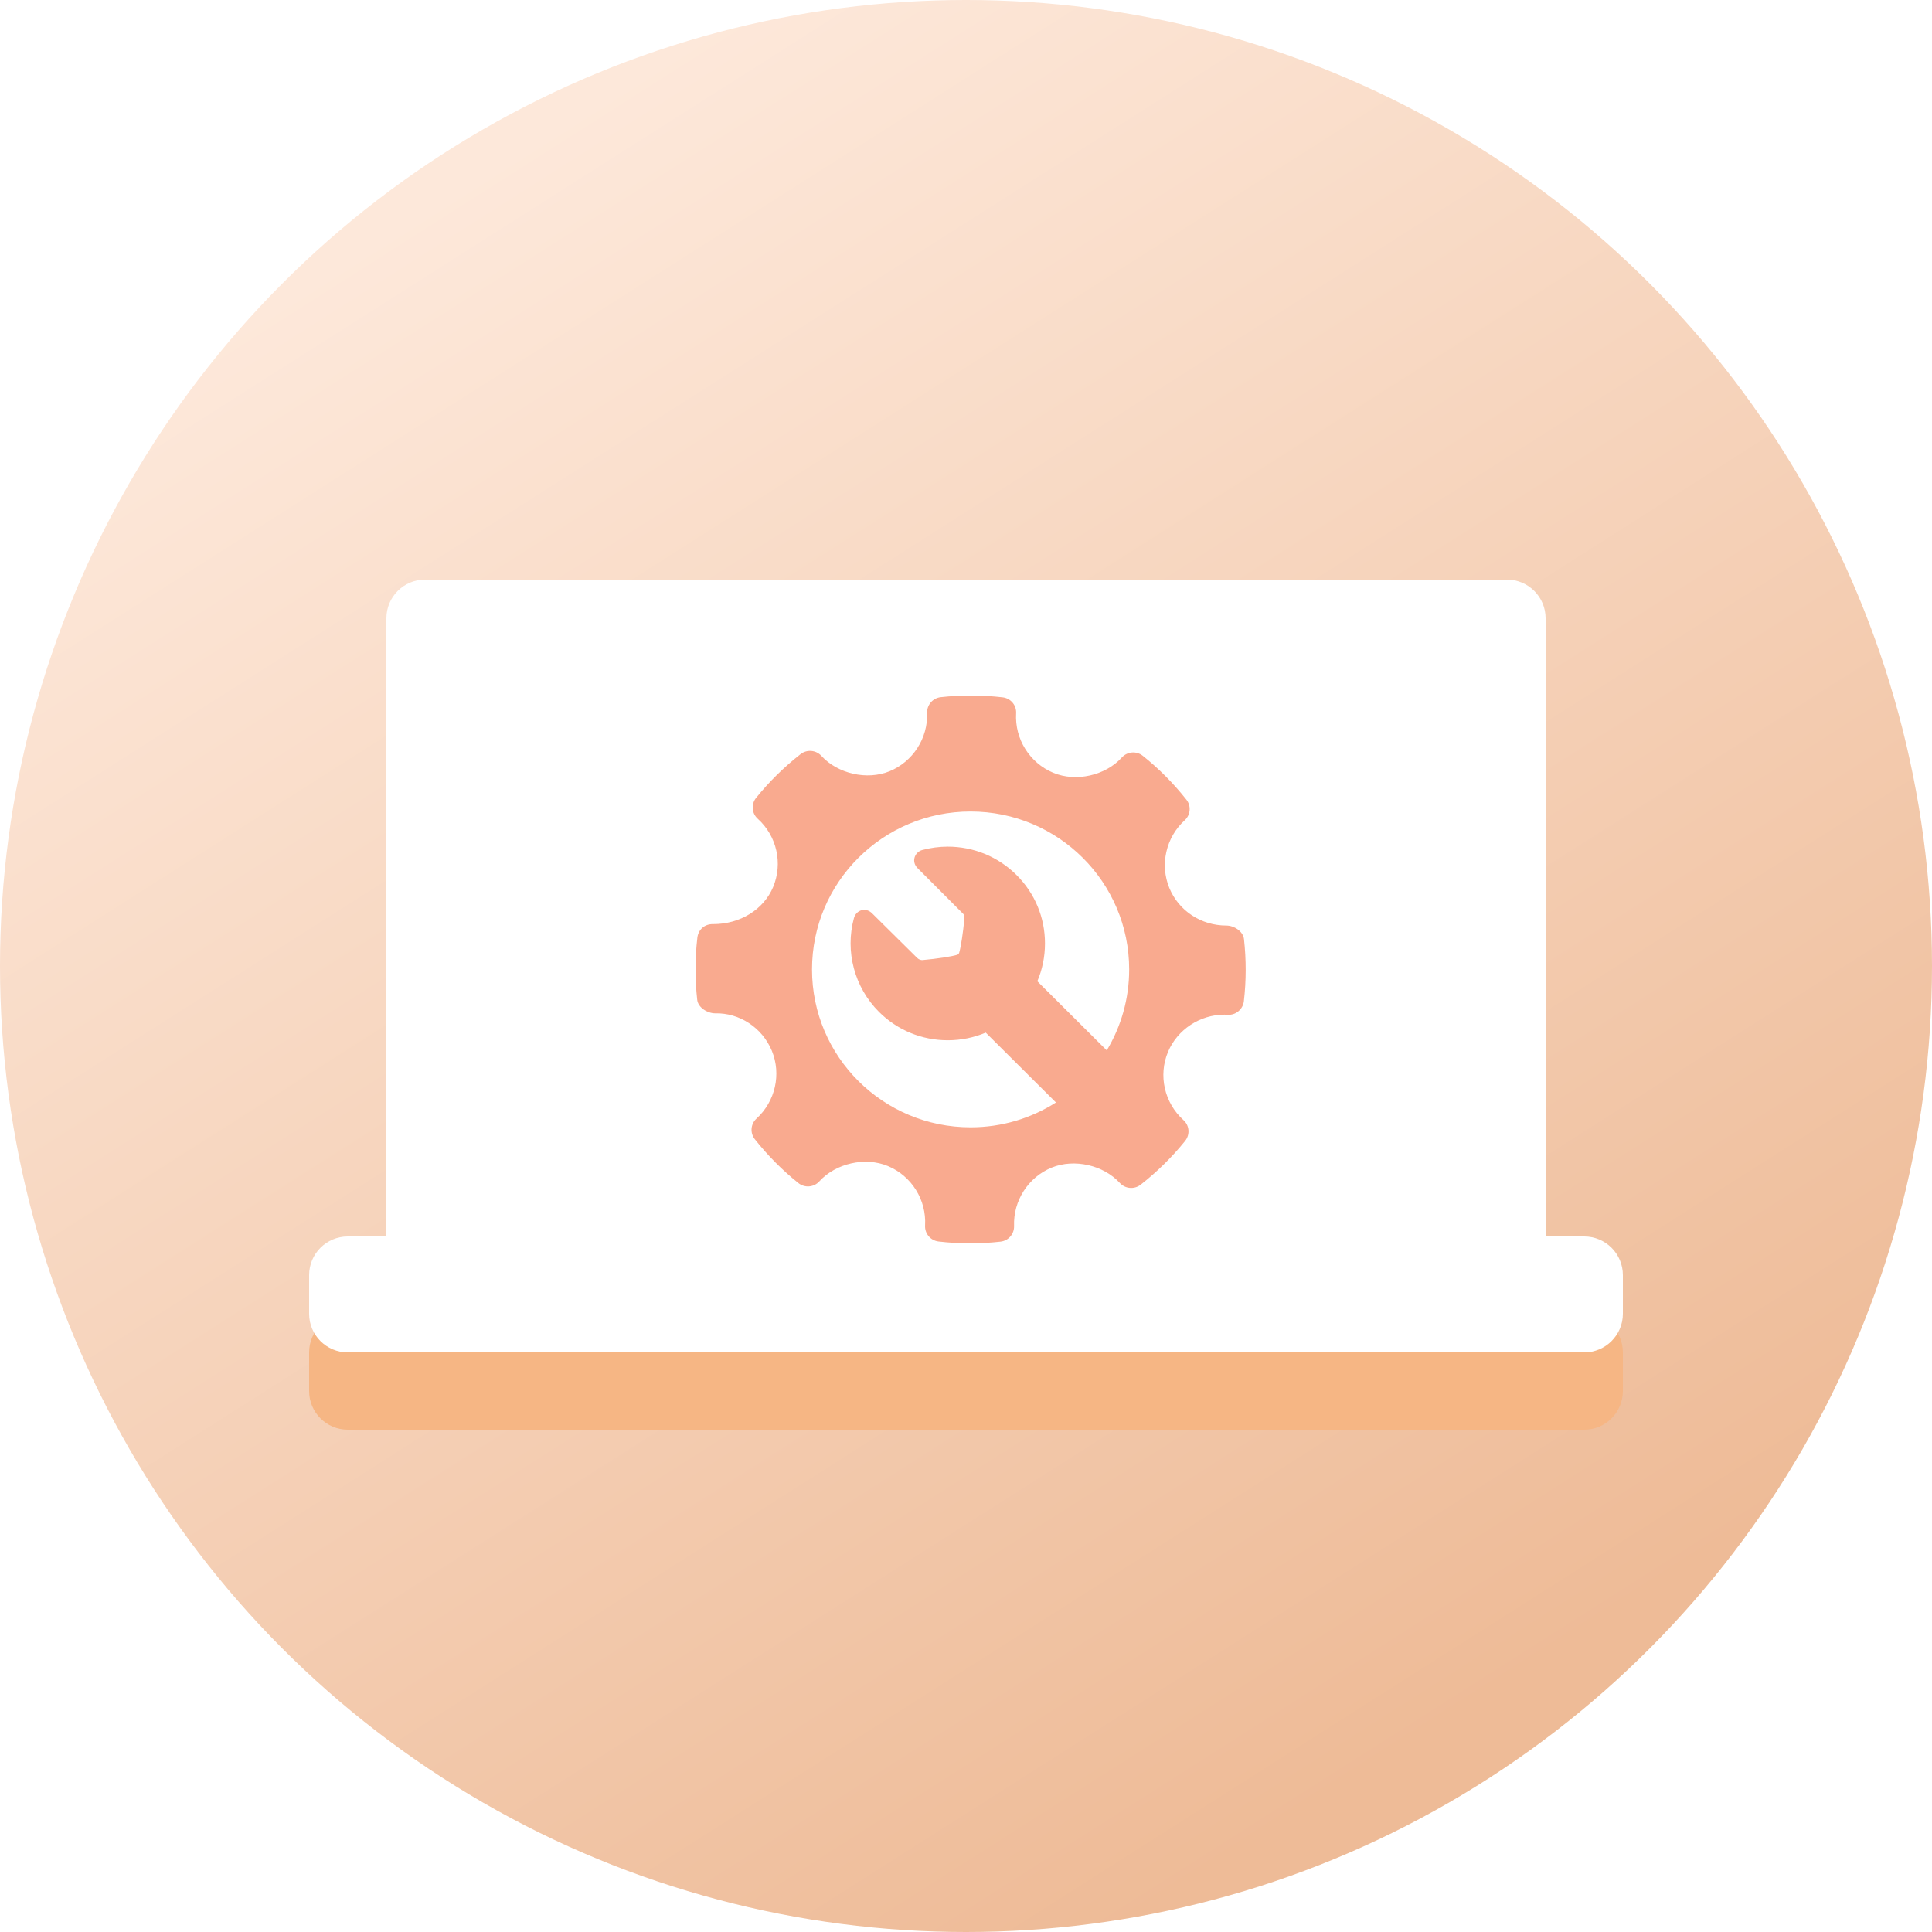
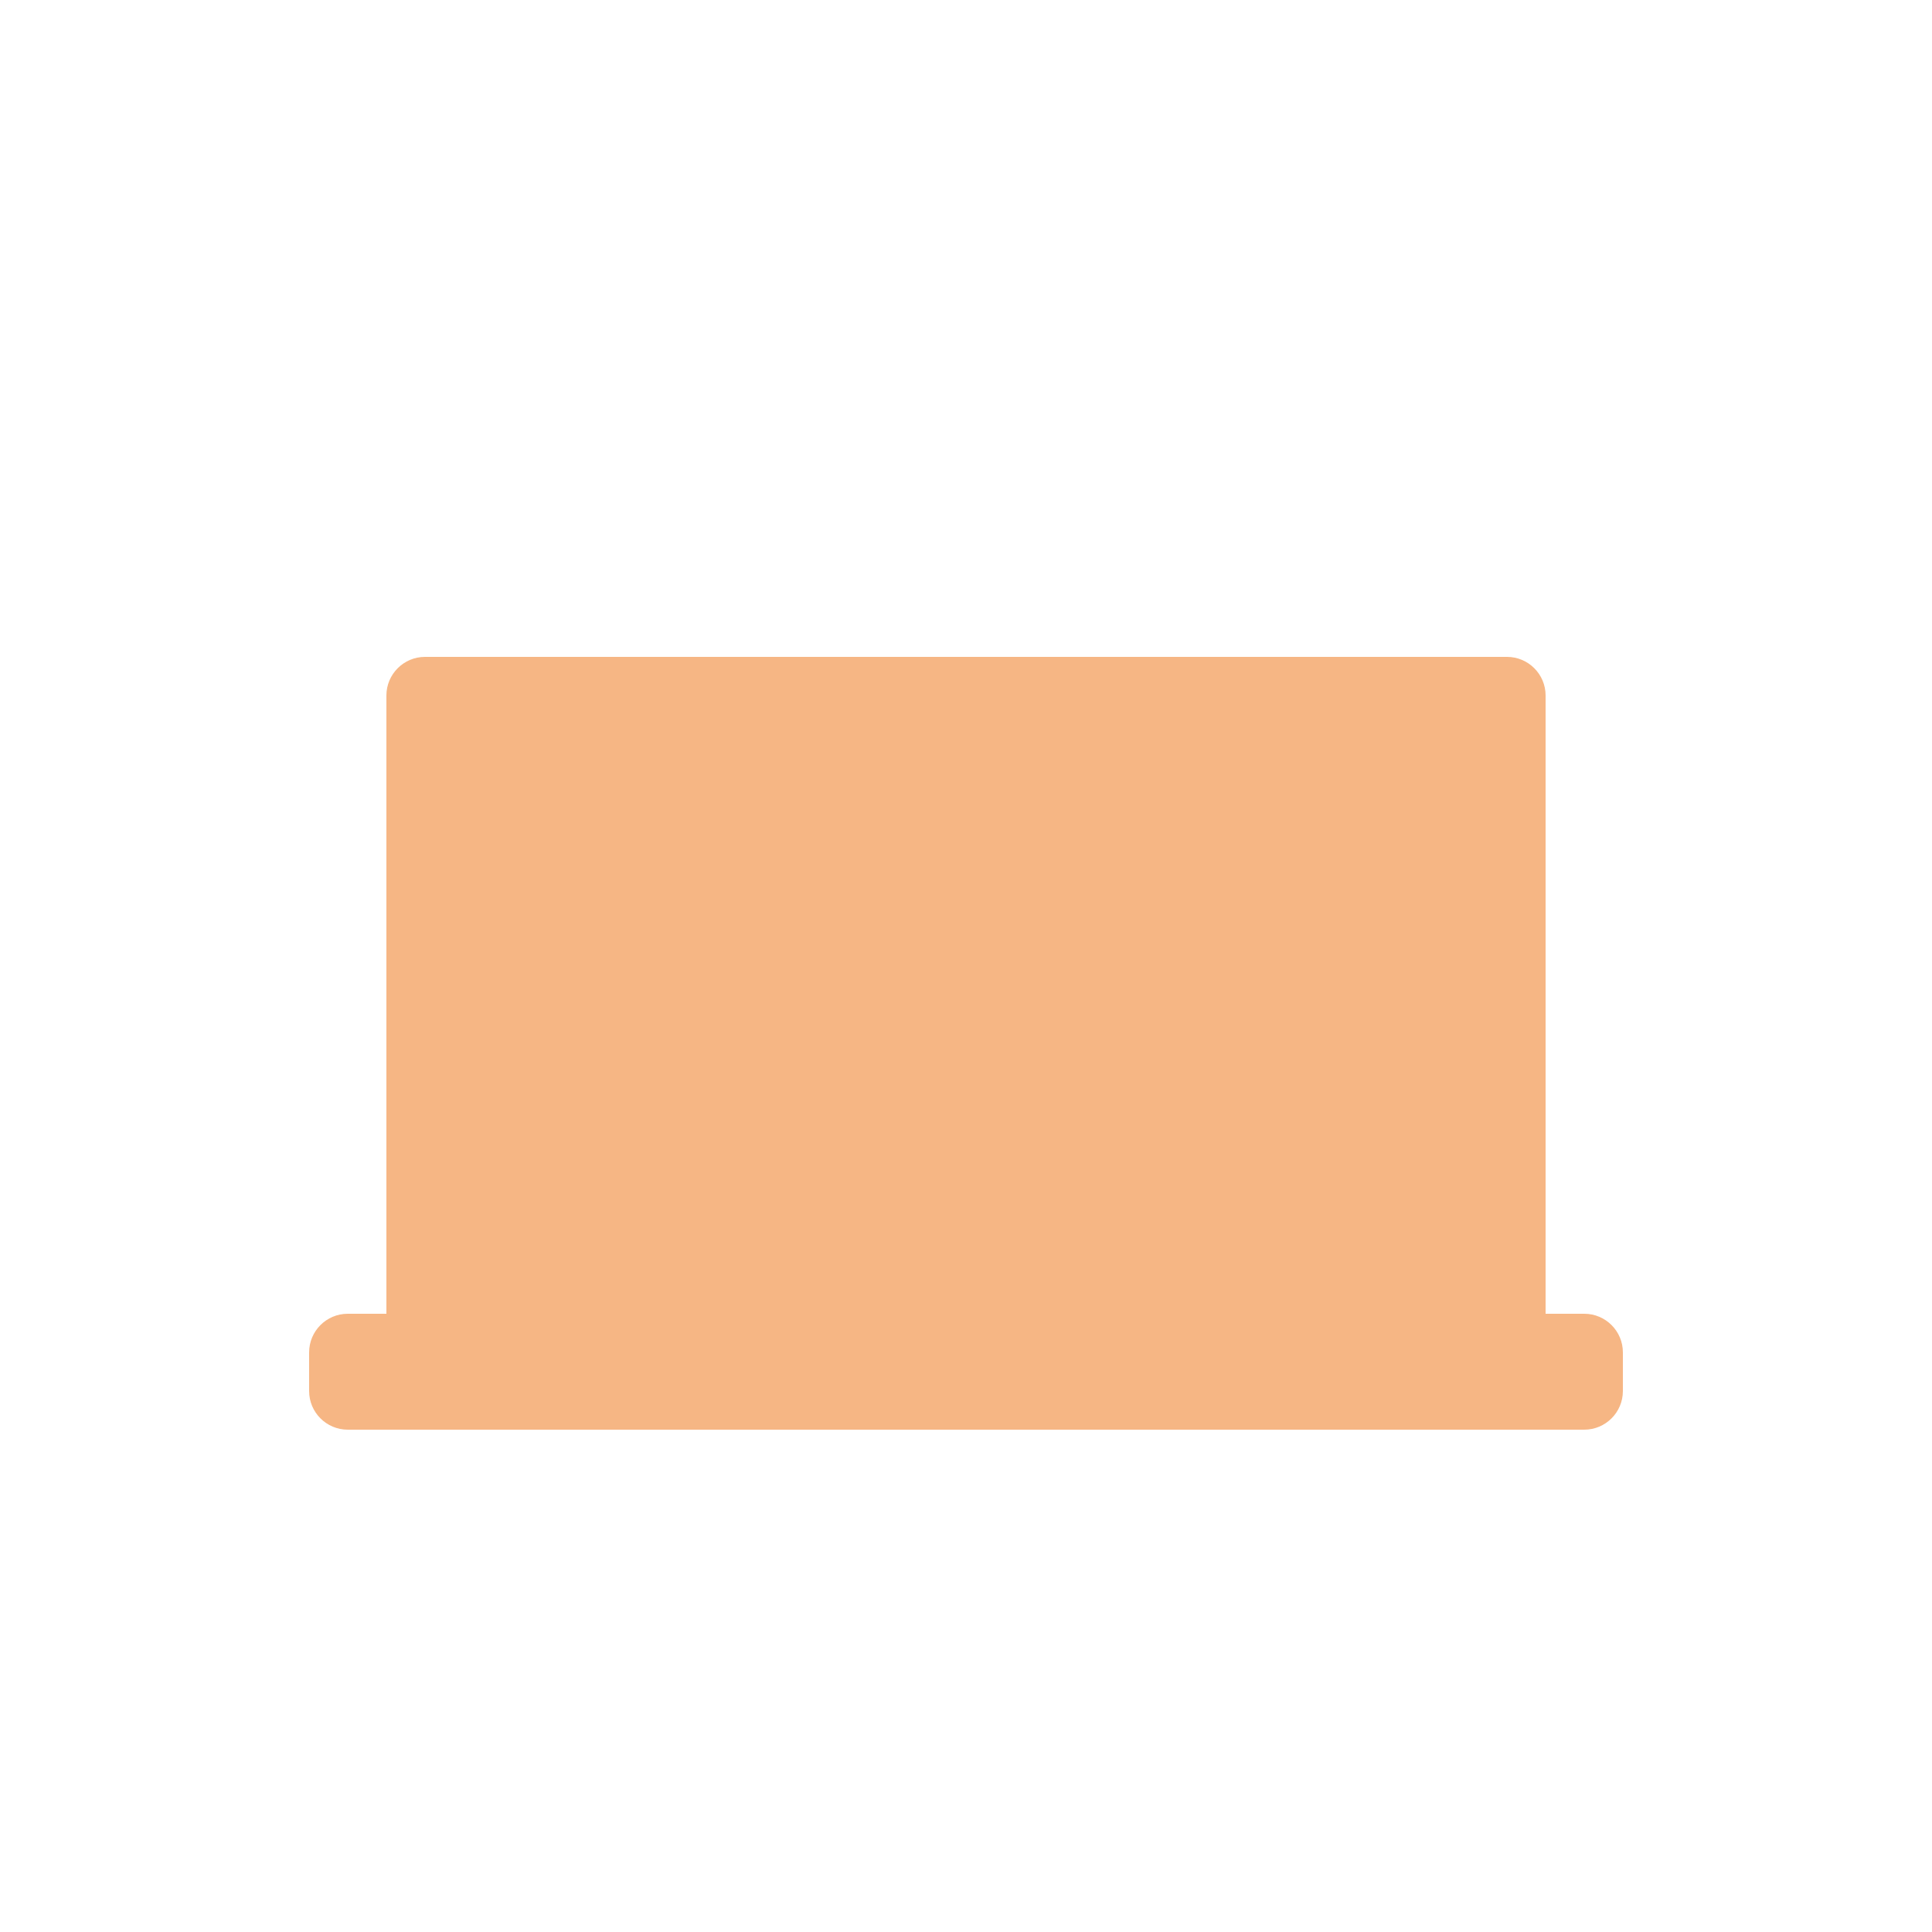
<svg xmlns="http://www.w3.org/2000/svg" width="50" height="50" viewBox="0 0 50 50" fill="none">
-   <circle cx="25" cy="25" r="25" fill="url(#paint0_linear_1061_11808)" />
  <g filter="url(#filter0_f_1061_11808)">
    <path fill-rule="evenodd" clip-rule="evenodd" d="M11 17C10.448 17 10 17.448 10 18V34H9C8.448 34 8 34.448 8 35V36C8 36.552 8.448 37 9 37H11H39H41C41.552 37 42 36.552 42 36V35C42 34.448 41.552 34 41 34H40V18C40 17.448 39.552 17 39 17H11Z" fill="#F6B684" />
  </g>
-   <path fill-rule="evenodd" clip-rule="evenodd" d="M11 15C10.448 15 10 15.448 10 16V32H9C8.448 32 8 32.448 8 33V34C8 34.552 8.448 35 9 35H11H39H41C41.552 35 42 34.552 42 34V33C42 32.448 41.552 32 41 32H40V16C40 15.448 39.552 15 39 15H11Z" fill="white" />
-   <path fill-rule="evenodd" clip-rule="evenodd" d="M31.736 23.953C31.938 23.953 32.171 24.102 32.194 24.302C32.254 24.839 32.253 25.381 32.191 25.914C32.166 26.121 31.978 26.278 31.774 26.261L31.686 26.259C31.056 26.259 30.471 26.645 30.229 27.22C29.972 27.831 30.133 28.541 30.628 28.988C30.784 29.128 30.802 29.364 30.671 29.527C30.332 29.947 29.945 30.328 29.519 30.661C29.355 30.787 29.122 30.768 28.982 30.616C28.558 30.153 27.805 29.979 27.219 30.217C26.613 30.464 26.221 31.071 26.244 31.728C26.251 31.934 26.099 32.112 25.892 32.134C25.632 32.163 25.371 32.177 25.111 32.177C24.836 32.177 24.562 32.162 24.29 32.13C24.082 32.106 23.929 31.924 23.941 31.716C23.979 31.052 23.592 30.433 22.978 30.177C22.391 29.932 21.629 30.106 21.203 30.575C21.061 30.73 20.824 30.748 20.661 30.617C20.245 30.284 19.866 29.902 19.535 29.483C19.406 29.321 19.426 29.088 19.578 28.949C20.065 28.504 20.225 27.8 19.976 27.196C19.726 26.591 19.131 26.209 18.511 26.225C18.307 26.225 18.067 26.076 18.044 25.876C17.984 25.339 17.985 24.797 18.048 24.264C18.073 24.06 18.233 23.909 18.459 23.916C19.154 23.916 19.762 23.541 20.008 22.958C20.265 22.346 20.105 21.636 19.61 21.189C19.455 21.049 19.436 20.813 19.567 20.65C19.904 20.232 20.293 19.85 20.719 19.517C20.882 19.39 21.116 19.409 21.256 19.561C21.68 20.025 22.437 20.198 23.019 19.961C23.625 19.714 24.017 19.106 23.994 18.449C23.987 18.243 24.14 18.066 24.346 18.043C24.879 17.984 25.416 17.986 25.948 18.047C26.157 18.071 26.31 18.253 26.297 18.461C26.259 19.125 26.646 19.744 27.259 20C27.848 20.245 28.61 20.071 29.034 19.603C29.175 19.448 29.413 19.43 29.575 19.56C29.99 19.89 30.369 20.272 30.703 20.694C30.832 20.856 30.813 21.089 30.66 21.229C30.174 21.672 30.014 22.377 30.262 22.981C30.505 23.571 31.084 23.953 31.736 23.953ZM21.015 25.089C21.015 27.346 22.852 29.175 25.119 29.175C25.933 29.175 26.69 28.939 27.328 28.532L25.511 26.724C25.204 26.853 24.872 26.922 24.529 26.922C23.856 26.922 23.224 26.661 22.749 26.188C22.114 25.555 21.865 24.625 22.1 23.76C22.134 23.635 22.243 23.547 22.365 23.547C22.417 23.547 22.496 23.563 22.572 23.639C22.572 23.639 23.425 24.482 23.734 24.789C23.782 24.837 23.834 24.847 23.87 24.847C23.877 24.847 23.882 24.846 23.884 24.846L23.899 24.842L23.899 24.844C24.231 24.815 24.628 24.756 24.781 24.708C24.783 24.706 24.785 24.704 24.787 24.702C24.791 24.697 24.796 24.692 24.801 24.688C24.804 24.684 24.807 24.681 24.811 24.678C24.814 24.675 24.817 24.672 24.82 24.669C24.867 24.52 24.925 24.13 24.955 23.805L24.958 23.785C24.962 23.759 24.962 23.685 24.931 23.654C24.634 23.358 23.747 22.468 23.747 22.468C23.671 22.392 23.642 22.294 23.668 22.197C23.693 22.103 23.77 22.025 23.865 21.999C24.081 21.941 24.304 21.911 24.528 21.911C25.2 21.911 25.832 22.172 26.307 22.645C26.783 23.118 27.044 23.747 27.044 24.416C27.044 24.758 26.976 25.089 26.846 25.395L28.643 27.184C29.011 26.571 29.223 25.855 29.223 25.089C29.223 22.832 27.386 21.002 25.119 21.002C22.852 21.002 21.015 22.832 21.015 25.089Z" fill="#F9AA8F" />
  <defs>
    <filter id="filter0_f_1061_11808" x="5.282" y="14.282" width="39.437" height="25.437" filterUnits="userSpaceOnUse" color-interpolation-filters="sRGB">
      <feFlood flood-opacity="0" result="BackgroundImageFix" />
      <feBlend mode="normal" in="SourceGraphic" in2="BackgroundImageFix" result="shape" />
      <feGaussianBlur stdDeviation="1.359" result="effect1_foregroundBlur_1061_11808" />
    </filter>
    <linearGradient id="paint0_linear_1061_11808" x1="57.074" y1="32.174" x2="31.652" y2="-7.829" gradientUnits="userSpaceOnUse">
      <stop stop-color="#EEBB97" />
      <stop offset="1" stop-color="#FDE8DA" />
    </linearGradient>
  </defs>
</svg>